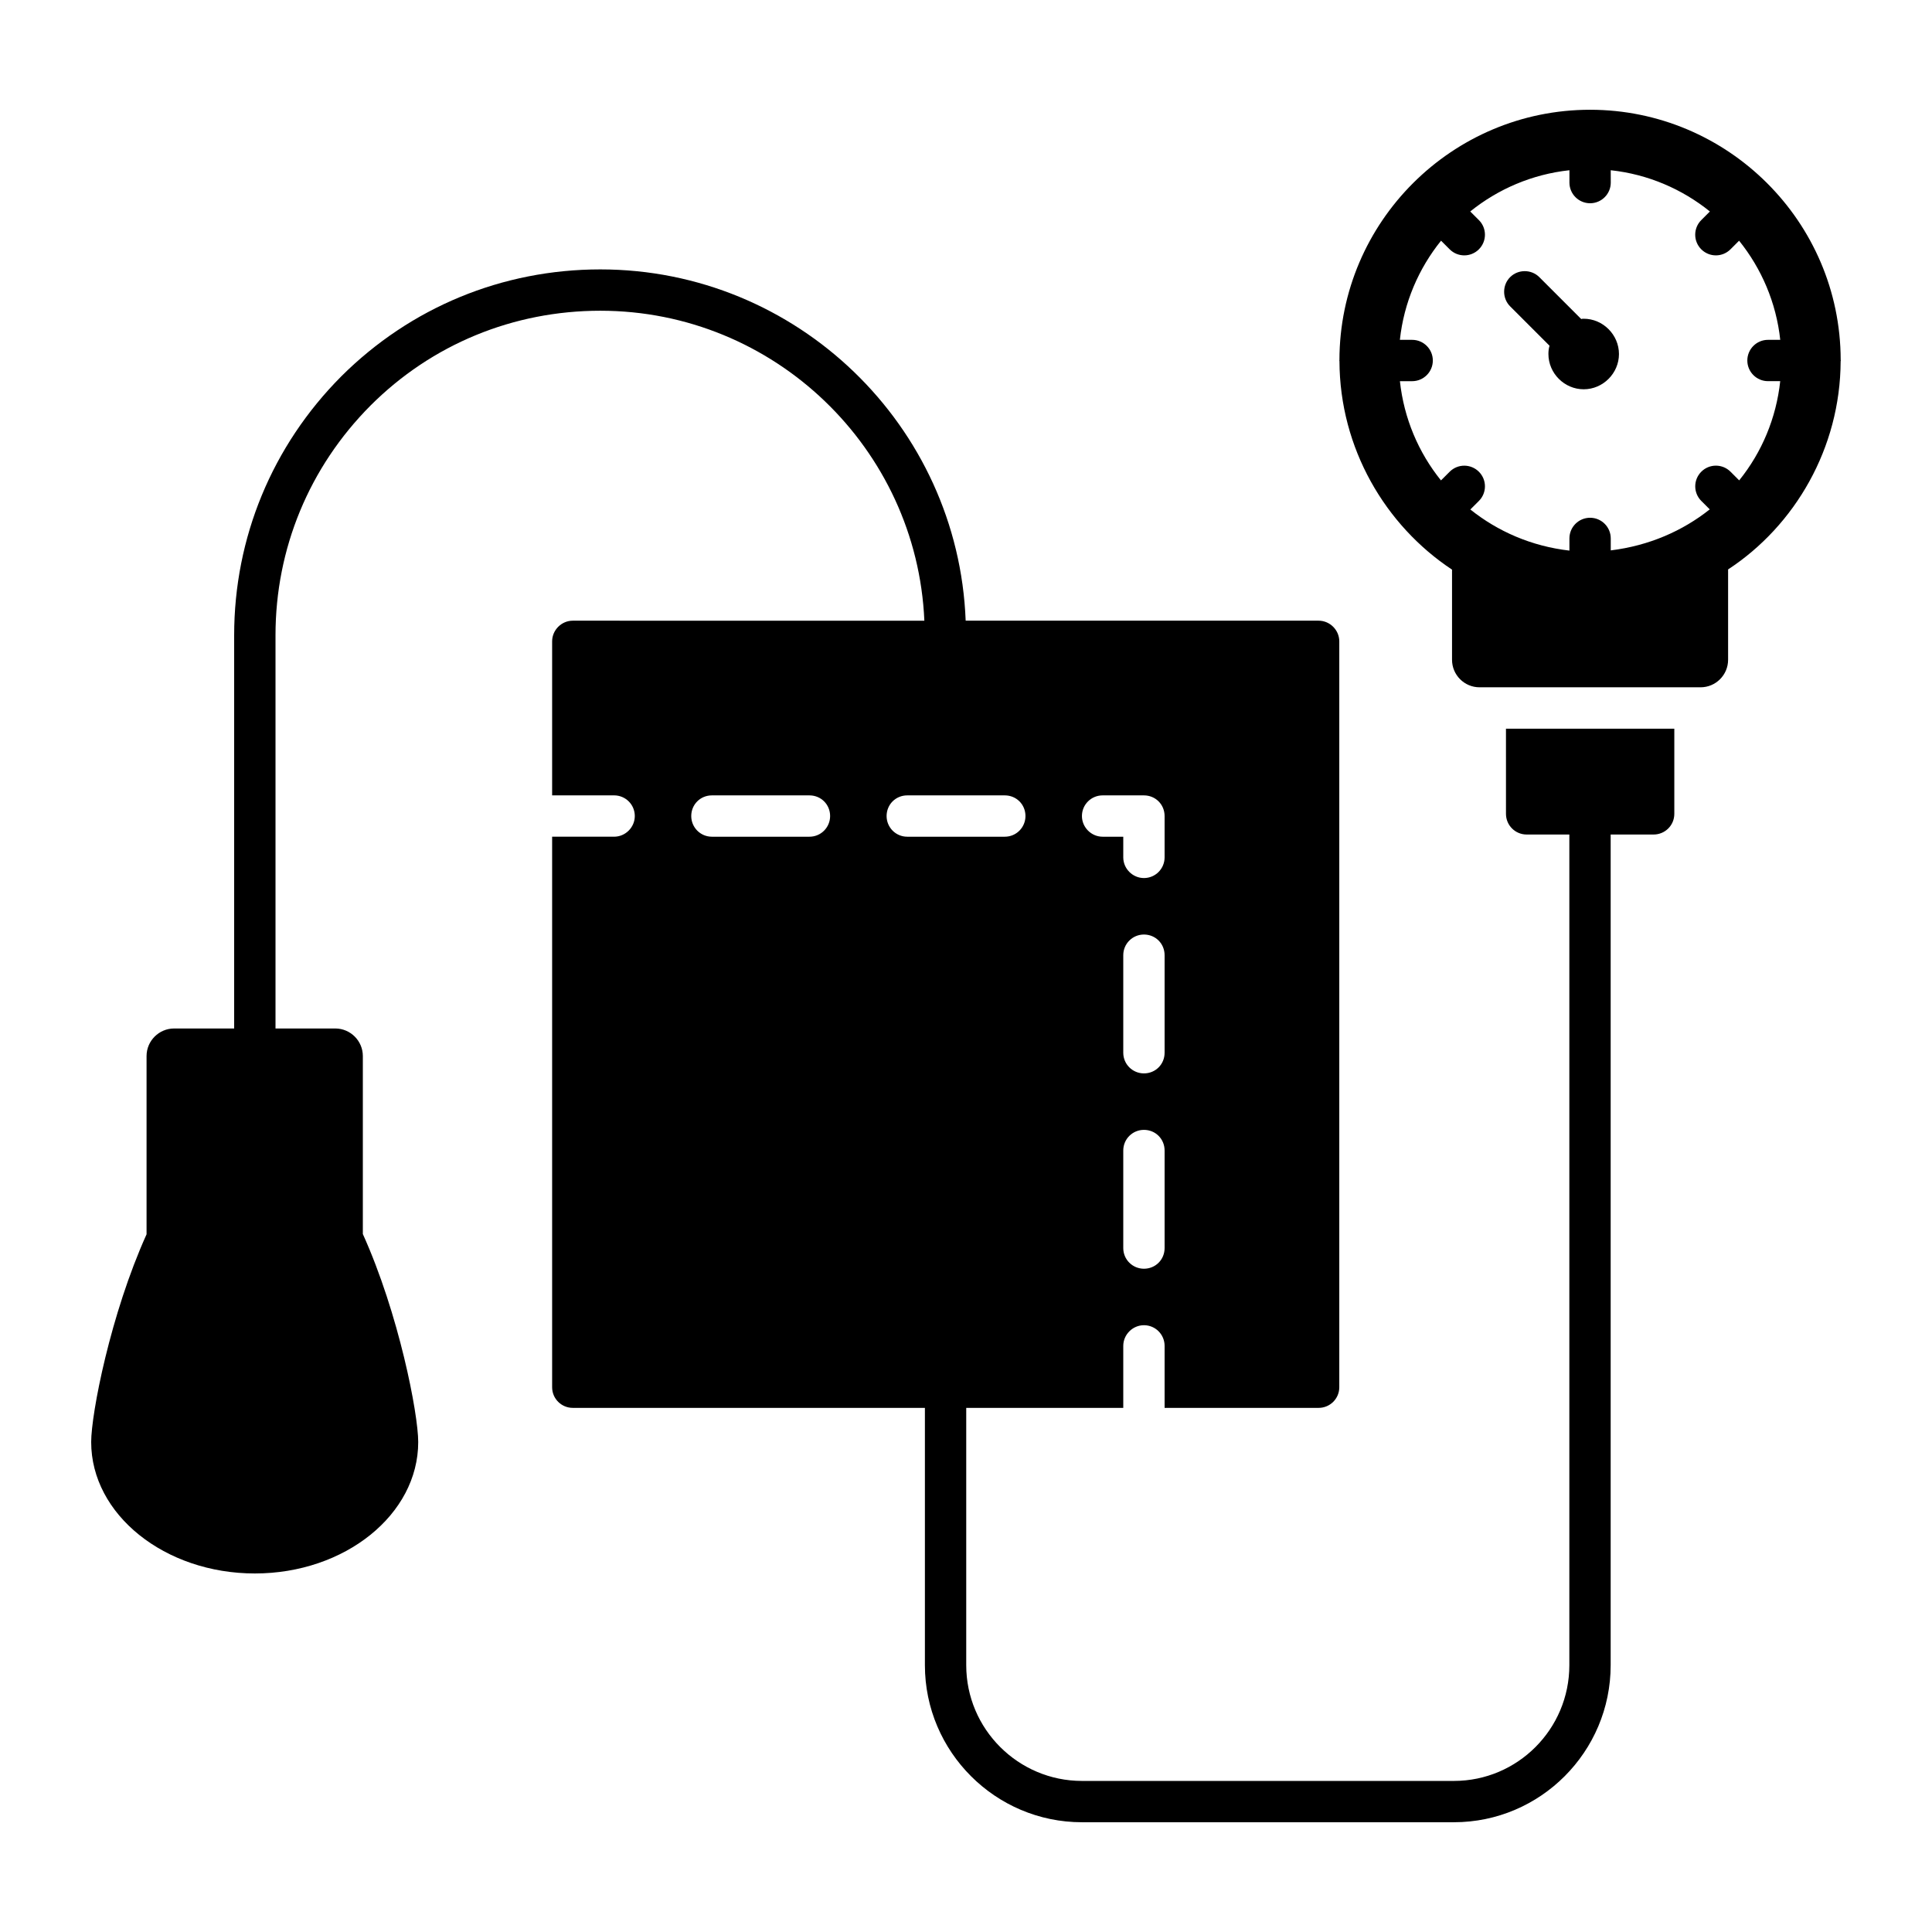
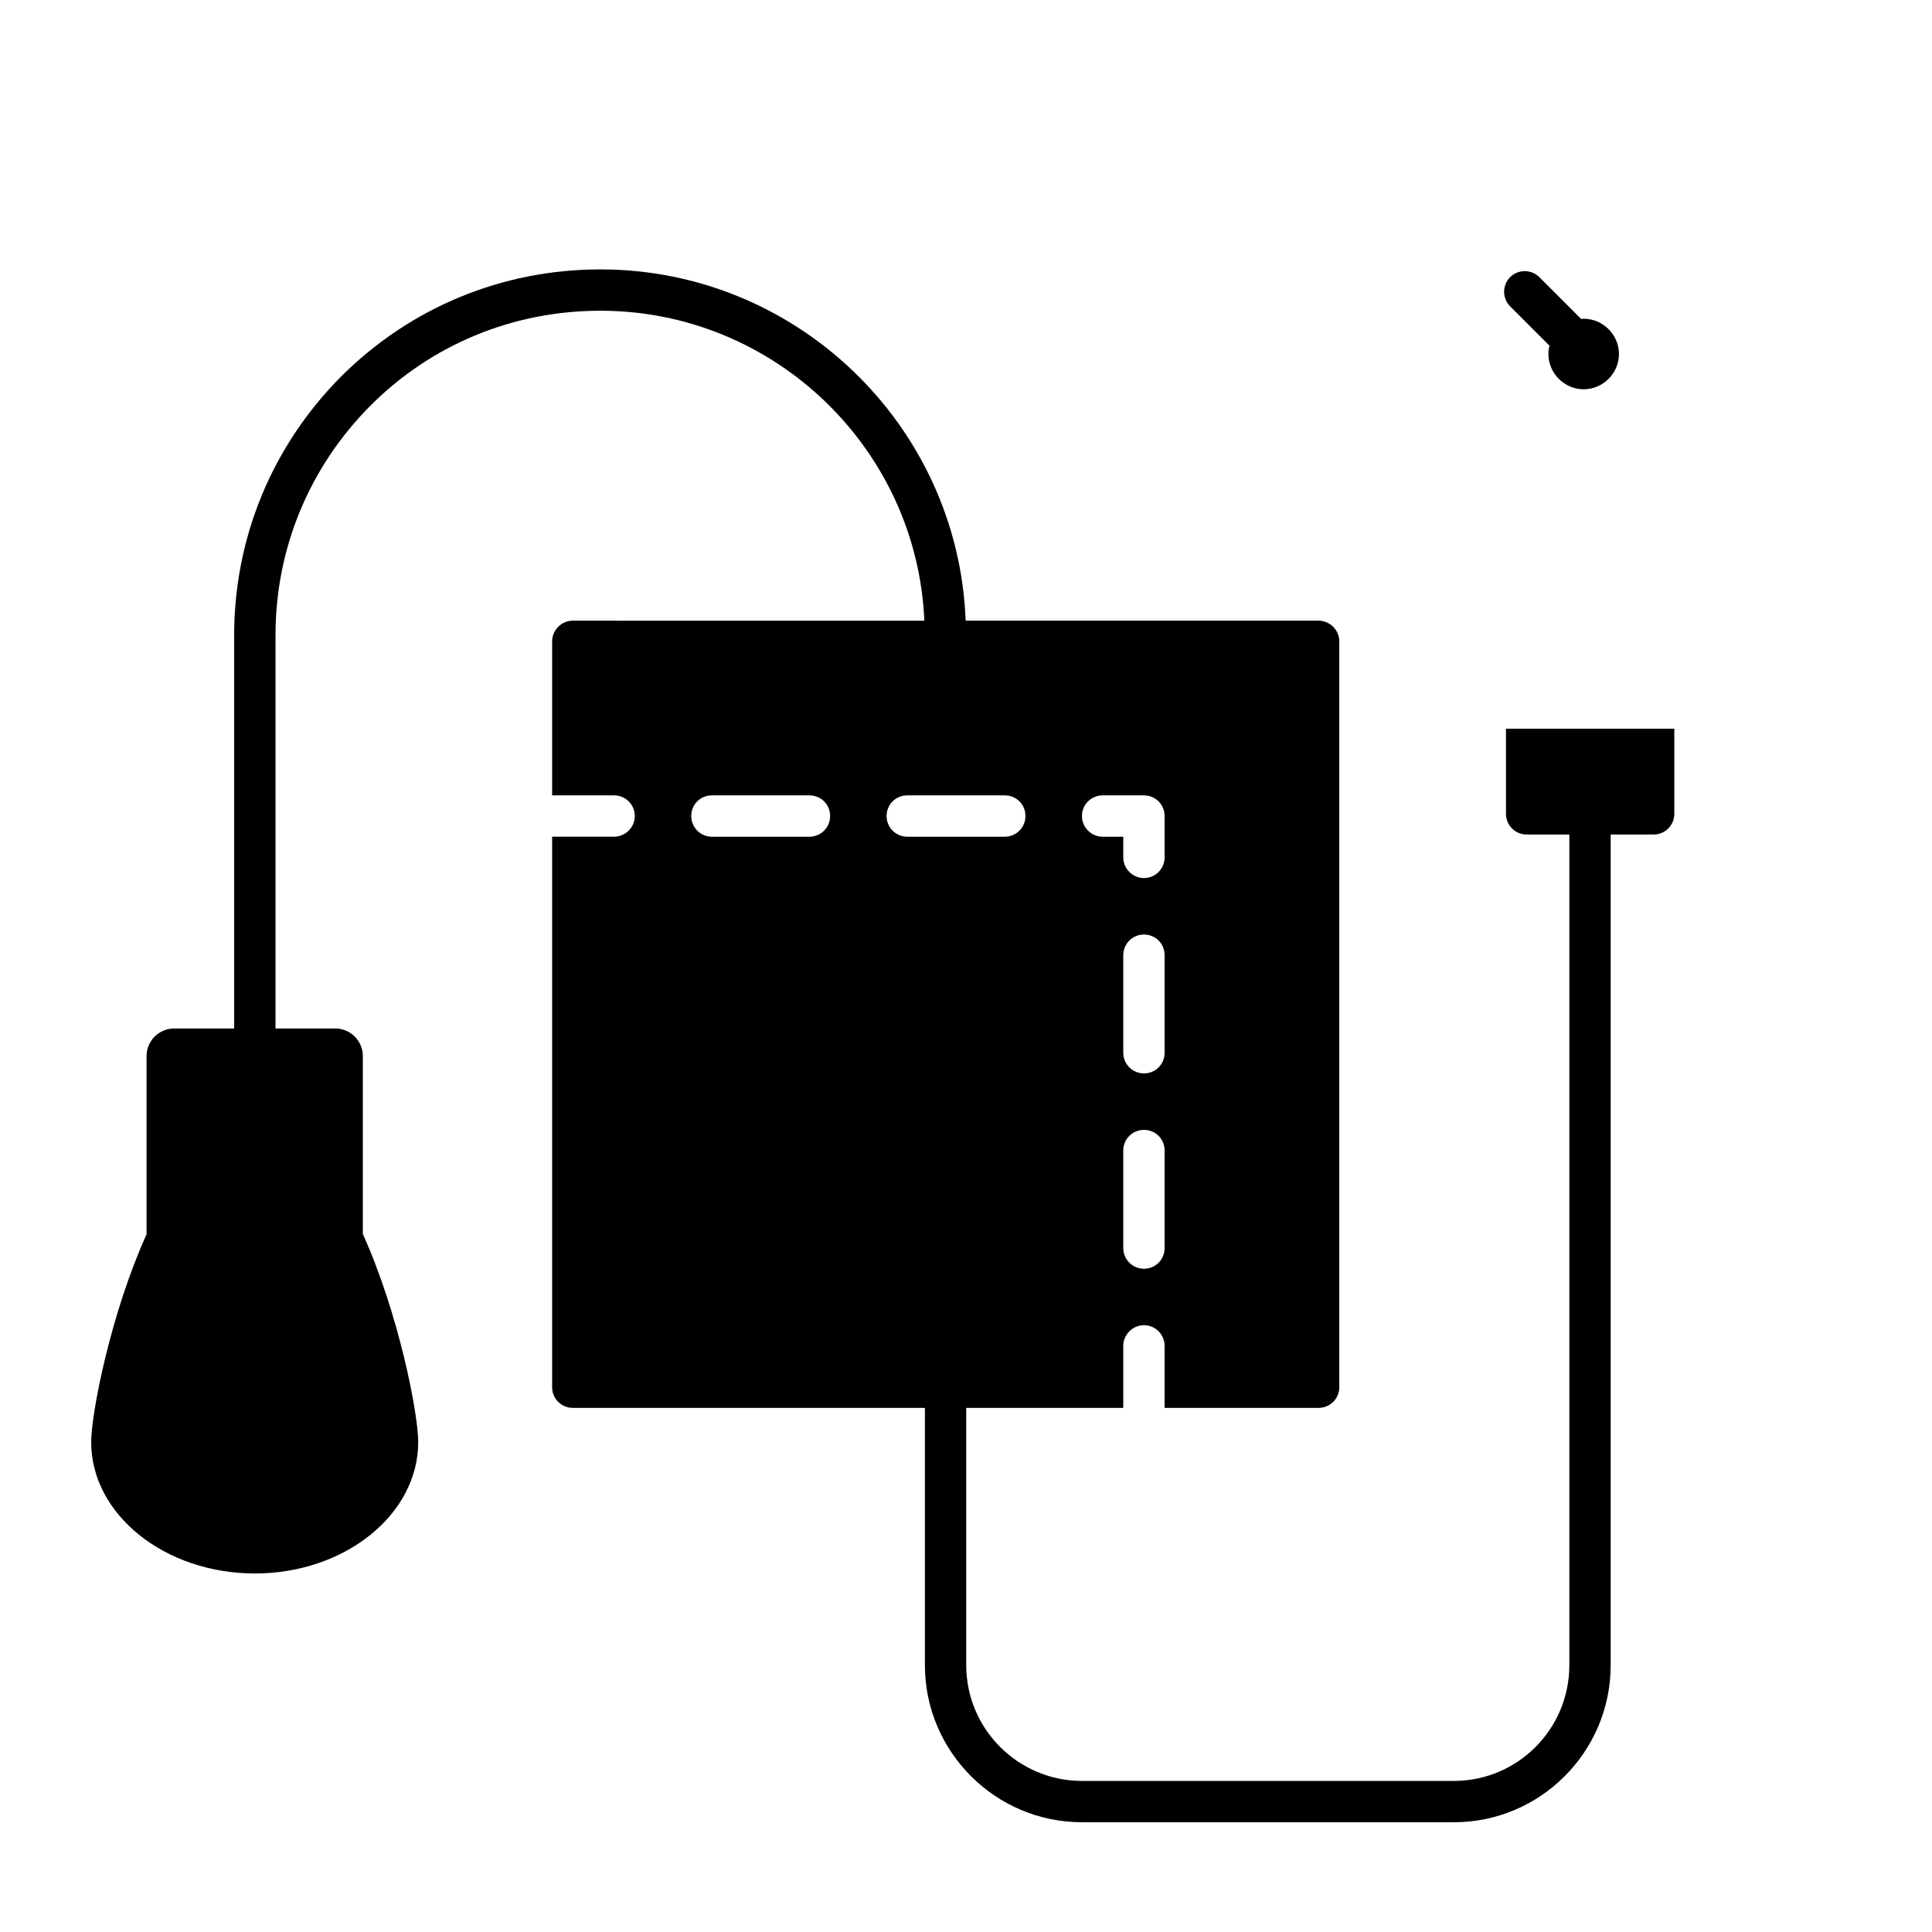
<svg xmlns="http://www.w3.org/2000/svg" fill="#000000" width="800px" height="800px" version="1.1" viewBox="144 144 512 512">
  <g>
    <path d="m543.1 359.68c0 3.066 2.484 5.477 5.477 5.477h11.316v220.14c0 16.941-13.727 30.668-30.594 30.668h-98.57c-16.867 0-30.668-13.727-30.668-30.668v-68.195h41.617v-16.43c0-2.992 2.484-5.477 5.477-5.477 3.066 0 5.477 2.484 5.477 5.477v16.43h40.816c2.992 0 5.477-2.41 5.477-5.477v-197.66c0-2.992-2.484-5.477-5.477-5.477h-93.535c-1.973-51.695-44.688-93.094-96.82-93.094-25.992 0-50.309 10.074-68.637 28.328-18.328 18.398-28.402 42.789-28.402 68.637v104.2h-15.914c-4.016 0-7.301 3.285-7.301 7.301v47.242c-9.566 21.176-14.676 47.535-14.676 55.055 0 19.203 19.496 34.828 43.371 34.828s43.297-15.625 43.297-34.828c0-7.519-5.109-33.953-14.676-55.129v-47.168c0-4.016-3.285-7.301-7.301-7.301h-15.844v-104.2c0-22.926 8.906-44.539 25.191-60.895 16.211-16.211 37.82-25.117 60.895-25.117 46.074 0 83.895 36.508 85.867 82.145l-93.168-0.004c-2.992 0-5.477 2.481-5.477 5.477v40.816h16.43c2.992 0 5.477 2.41 5.477 5.477 0 2.992-2.484 5.477-5.477 5.477h-16.43v145.89c0 3.066 2.481 5.477 5.477 5.477h93.312v68.195c0 22.926 18.691 41.617 41.617 41.617h98.57c22.926 0 41.547-18.691 41.547-41.617v-220.14h11.391c2.992 0 5.477-2.41 5.477-5.477v-22.562h-44.613zm-90.469 115.07c0 3.066-2.41 5.477-5.477 5.477-2.992 0-5.477-2.41-5.477-5.477v-25.848c0-3.066 2.484-5.477 5.477-5.477 3.066 0 5.477 2.41 5.477 5.477zm0-51.766c0 3.066-2.41 5.477-5.477 5.477-2.992 0-5.477-2.41-5.477-5.477v-25.848c0-3.066 2.484-5.477 5.477-5.477 3.066 0 5.477 2.41 5.477 5.477zm-16.43-68.199h10.953c3.066 0 5.477 2.41 5.477 5.477v10.953c0 2.992-2.41 5.477-5.477 5.477-2.992 0-5.477-2.481-5.477-5.477v-5.477h-5.477c-2.992 0-5.477-2.481-5.477-5.477 0-3.066 2.484-5.477 5.477-5.477zm-77.688 10.953h-25.848c-3.066 0-5.477-2.481-5.477-5.477 0-3.066 2.41-5.477 5.477-5.477h25.848c3.066 0 5.477 2.41 5.477 5.477 0 2.996-2.41 5.477-5.477 5.477zm20.445-5.477c0-3.066 2.41-5.477 5.477-5.477h25.848c3.066 0 5.477 2.41 5.477 5.477 0 2.992-2.41 5.477-5.477 5.477h-25.848c-3.066 0-5.477-2.481-5.477-5.477z" />
-     <path d="m631.8 239.36c-0.082-36.723-30.016-66.273-66.414-66.273-36.516 0-66.367 29.684-66.422 66.324 0 0.047-0.027 0.086-0.027 0.129 0 0.059 0.031 0.109 0.035 0.168 0.07 23.082 12.129 43.531 29.832 55.25v23.883c0 4.031 3.269 7.301 7.301 7.301h58.559c4.031 0 7.301-3.269 7.301-7.301v-23.938c17.73-11.602 29.742-32.191 29.824-55.152 0.004-0.078 0.043-0.141 0.043-0.215 0.004-0.062-0.027-0.113-0.031-0.176zm-19.258 5.652h3.234c-1.051 9.766-4.863 18.855-10.875 26.293l-2.297-2.297c-2.141-2.141-5.606-2.141-7.742 0-2.141 2.141-2.141 5.609 0 7.742l2.238 2.238c-7.164 5.695-16.051 9.621-26.234 10.871v-3.172c0-3.023-2.453-5.477-5.477-5.477s-5.477 2.453-5.477 5.477v3.227c-10.023-1.152-18.984-5.078-26.258-10.898l2.266-2.262c2.141-2.137 2.141-5.606 0-7.742-2.133-2.133-5.598-2.144-7.742 0l-2.305 2.301c-5.957-7.387-9.82-16.445-10.883-26.297h3.246c3.023 0 5.477-2.453 5.477-5.477 0-3.023-2.453-5.477-5.477-5.477h-3.254c1.062-9.887 4.984-18.918 10.91-26.277l2.285 2.285c1.07 1.07 2.469 1.605 3.871 1.605 1.406 0 2.801-0.535 3.871-1.605 2.141-2.141 2.141-5.609 0-7.742l-2.289-2.289c7.359-5.934 16.395-9.859 26.285-10.926v3.273c0 3.023 2.453 5.477 5.477 5.477 3.023 0 5.477-2.453 5.477-5.477l-0.008-3.273c9.887 1.066 18.918 4.996 26.277 10.93l-2.285 2.285c-2.141 2.137-2.141 5.606 0 7.742 2.141 2.141 5.606 2.141 7.742 0l2.281-2.281c5.922 7.359 9.844 16.391 10.906 26.273h-3.246c-3.023 0-5.477 2.453-5.477 5.477 0.004 3.019 2.457 5.473 5.481 5.473z" />
    <path d="m563.69 228.47c-0.219 0-0.438 0-0.656 0.074l-11.098-11.098c-2.117-2.117-5.621-2.117-7.738 0-2.117 2.117-2.117 5.621 0 7.738l10.441 10.441c-0.219 0.73-0.293 1.461-0.293 2.191 0 5.109 4.234 9.348 9.348 9.348 5.109 0 9.348-4.234 9.348-9.348-0.008-5.113-4.242-9.348-9.352-9.348z" />
  </g>
</svg>